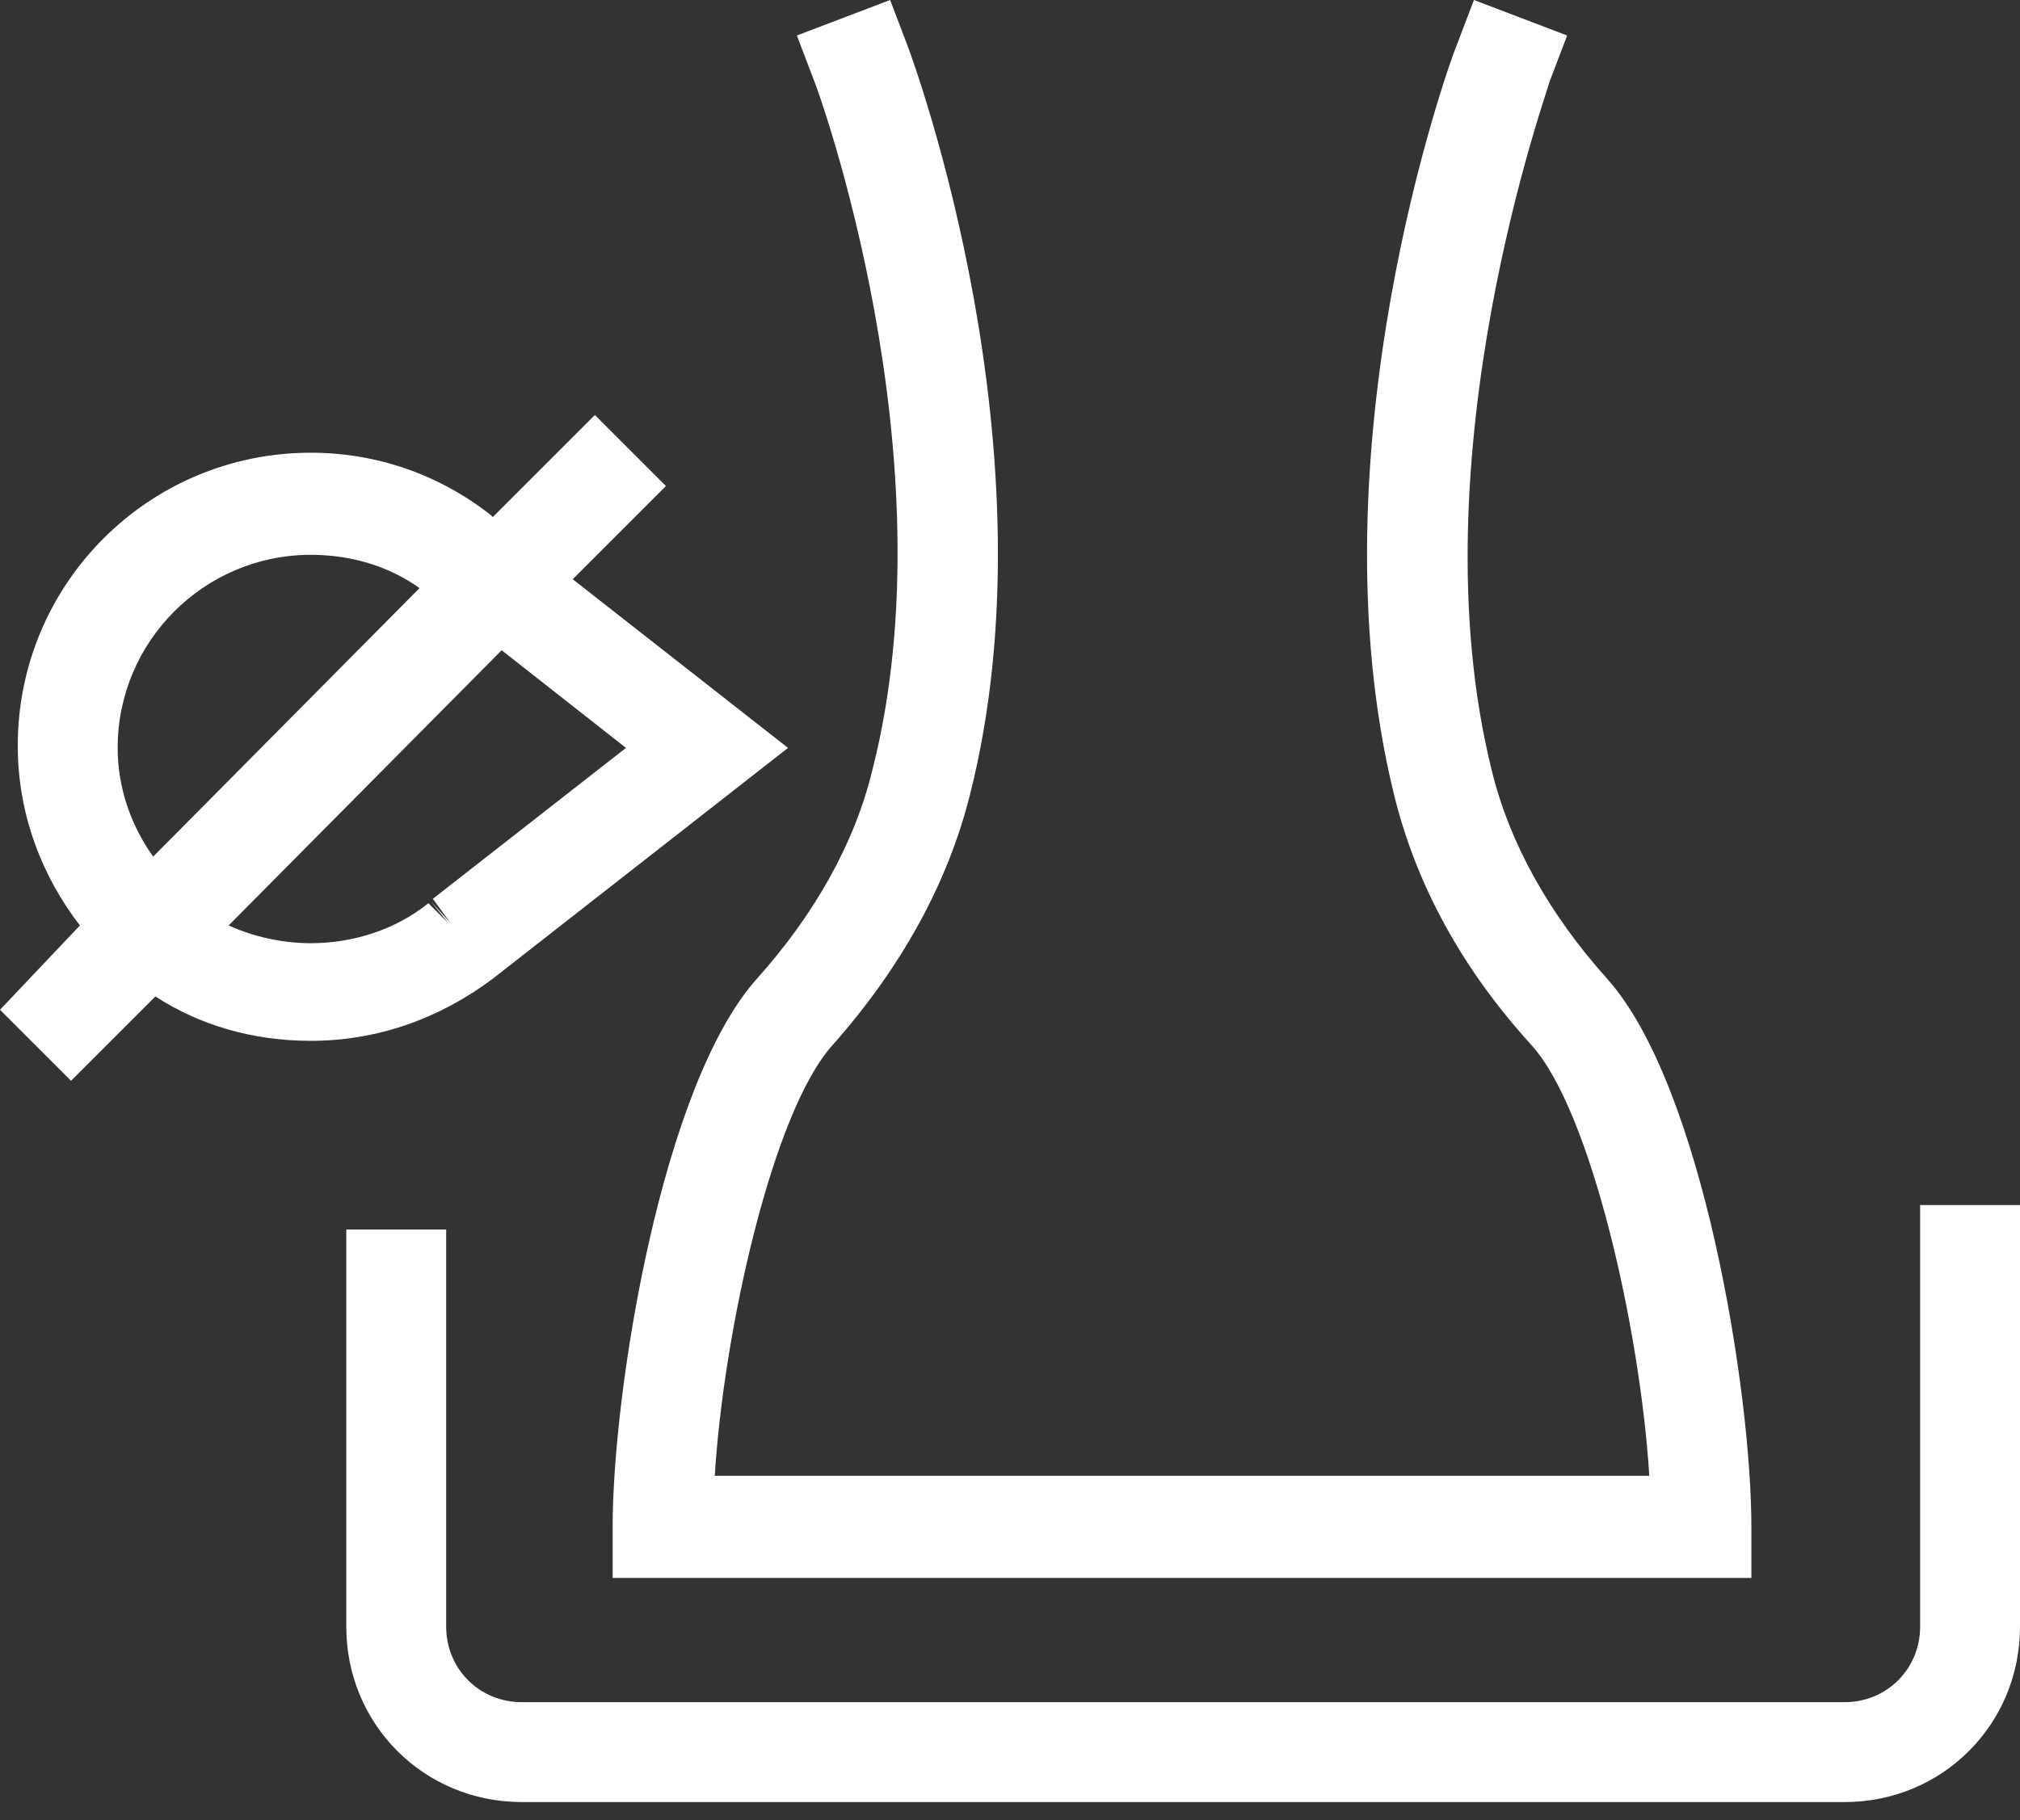
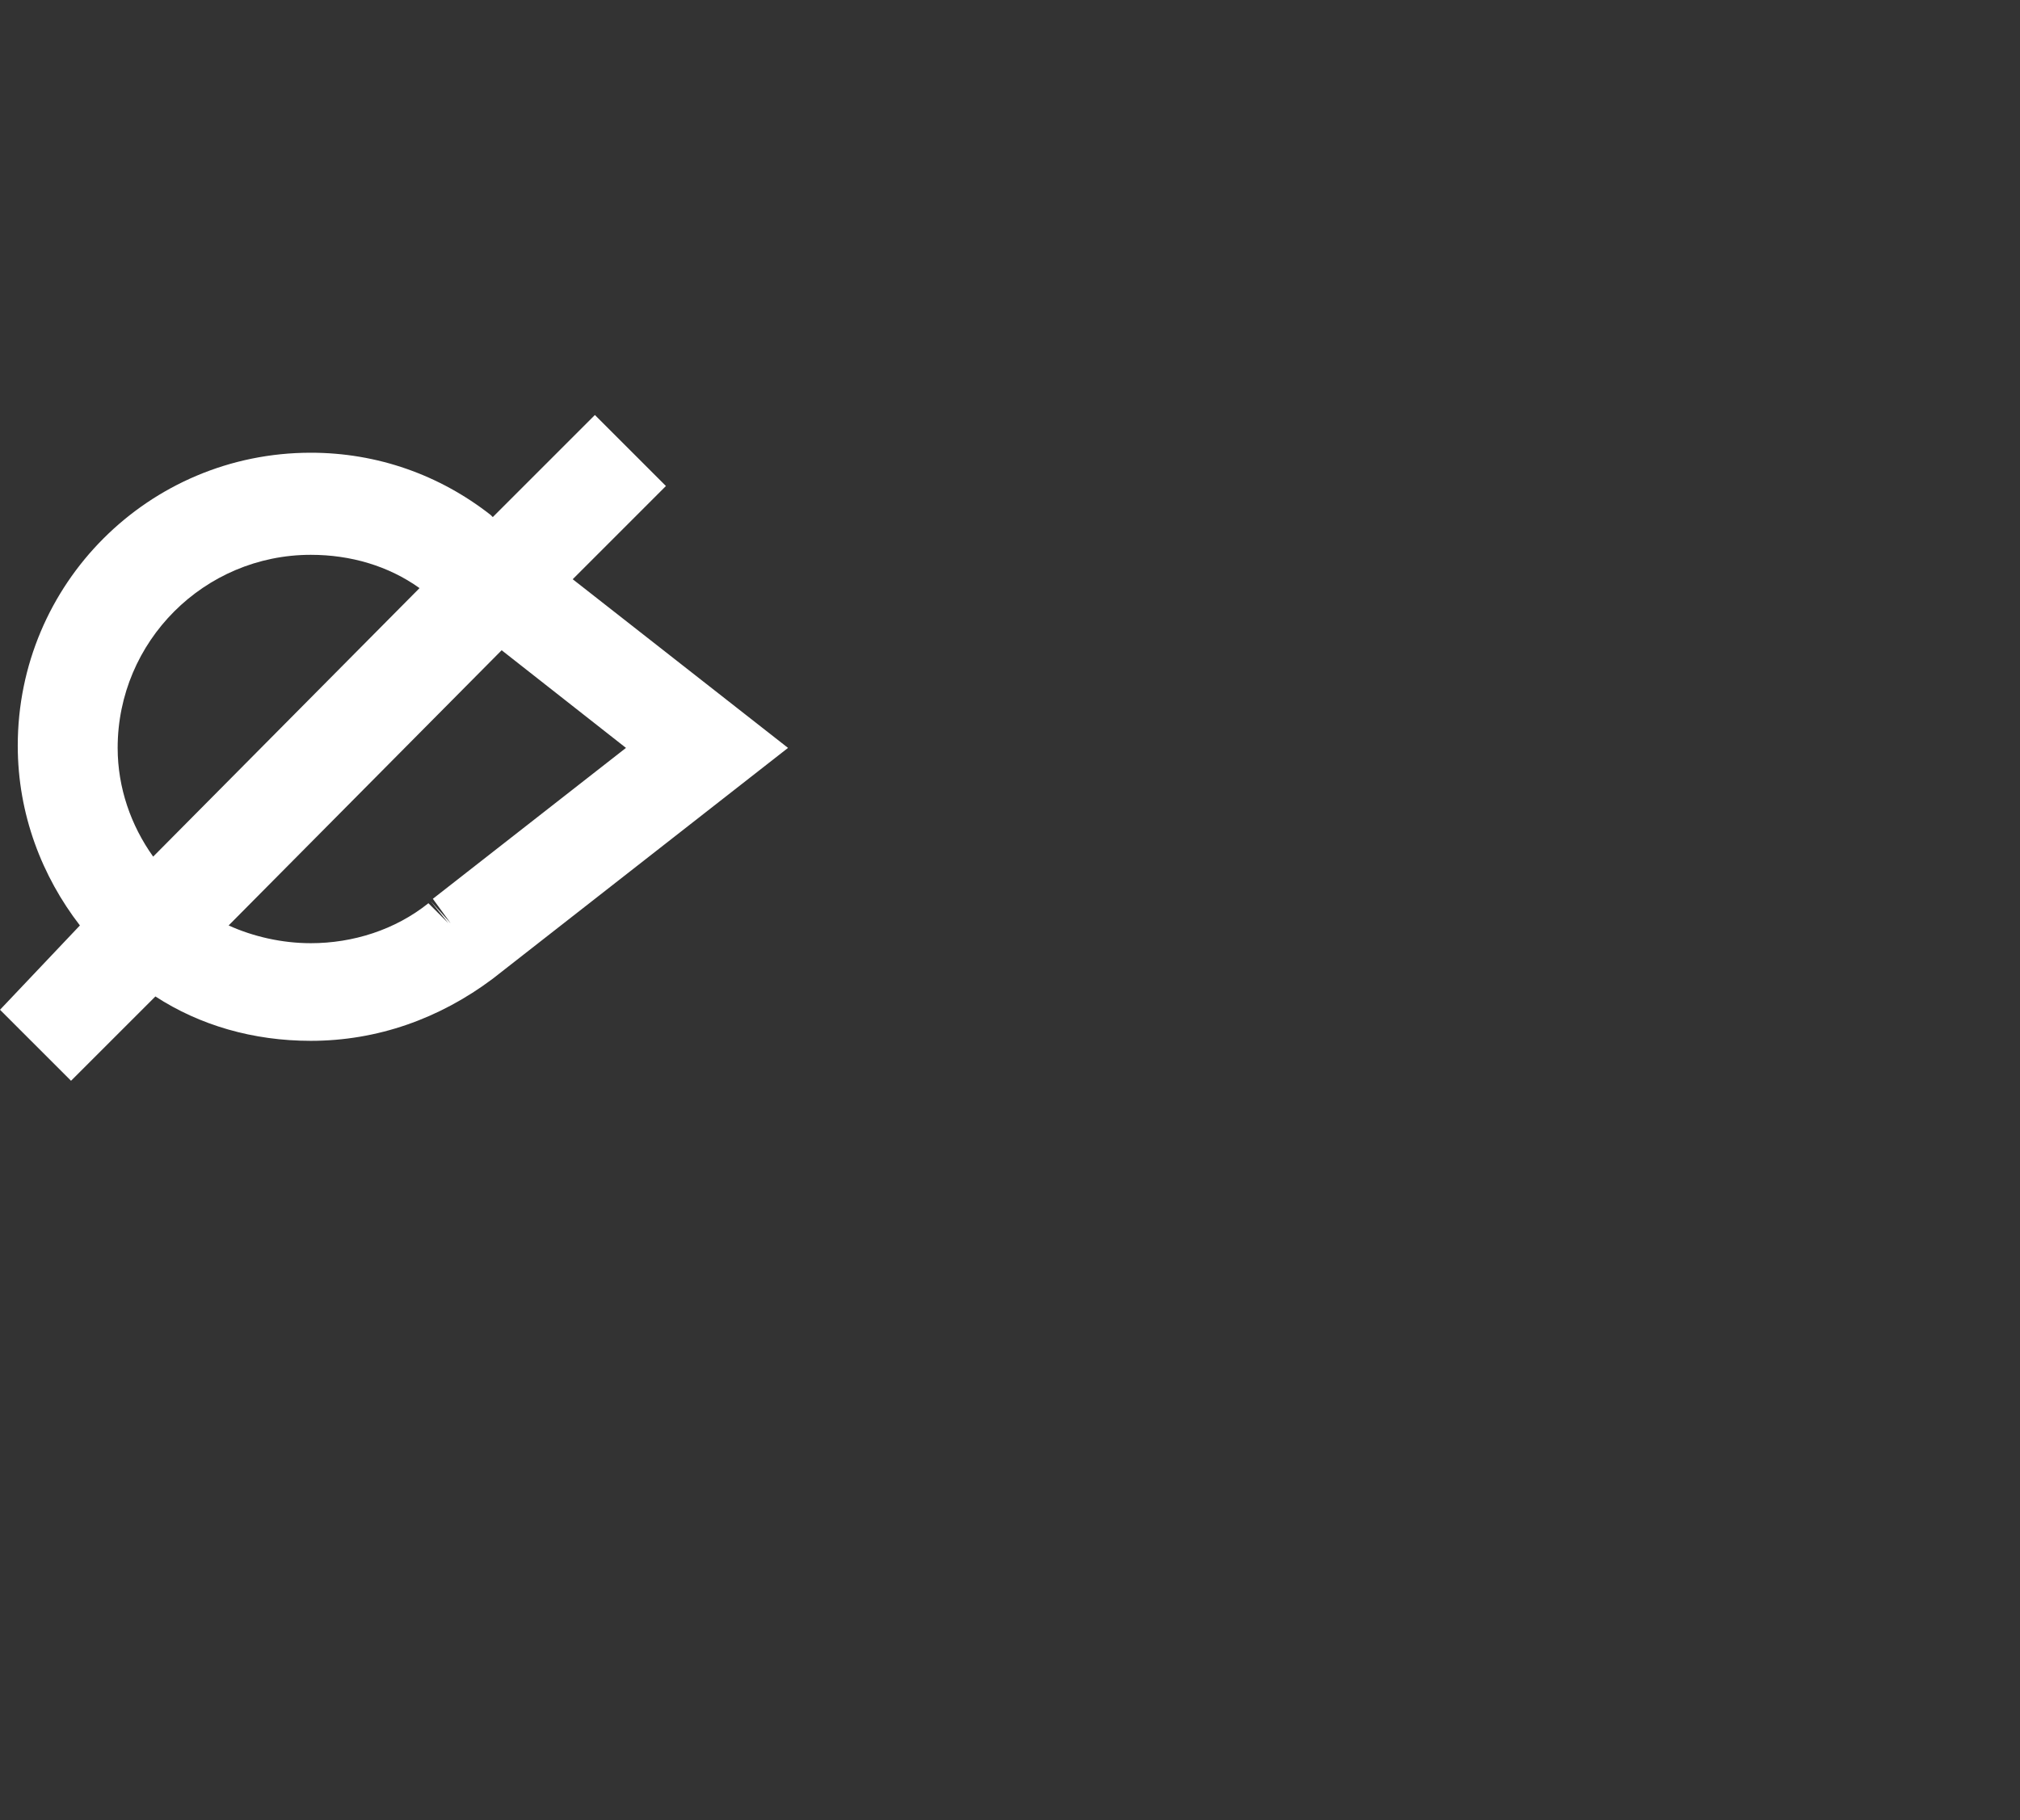
<svg xmlns="http://www.w3.org/2000/svg" width="81" height="73" viewBox="0 0 81 73" fill="none">
  <rect x="0" y="0" width="81" height="73" fill="#333333" stroke="none" />
  <path d="M19.76 39.254L31.599 29.997L22.965 23.232L26.703 19.493L23.855 16.645L19.76 20.74L19.671 20.651C17.624 19.048 15.132 18.158 12.461 18.158C5.964 18.158 0.712 23.41 0.712 29.908C0.712 32.667 1.691 35.159 3.204 37.118L0 40.5L2.848 43.348L6.231 39.966C8.011 41.123 10.147 41.746 12.461 41.746C15.132 41.746 17.624 40.856 19.76 39.254ZM4.718 29.997C4.718 25.724 8.189 22.253 12.461 22.253C14.064 22.253 15.577 22.698 16.823 23.588L6.142 34.358C5.252 33.112 4.718 31.599 4.718 29.997ZM20.116 26.08L25.101 29.997L17.357 36.05L18.069 37.029L17.268 36.139L17.98 37.029L17.179 36.227C15.844 37.296 14.153 37.83 12.461 37.83C11.304 37.83 10.147 37.563 9.168 37.118L20.116 26.08Z" fill="white" />
-   <path d="M34.981 30.887C34.269 33.824 32.666 36.672 30.352 39.254C26.525 43.526 24.566 55.81 24.566 61.24V63.287H45.395H49.401H70.229V61.24C70.229 55.81 68.271 43.526 64.443 39.254C62.129 36.672 60.527 33.824 59.815 30.887C56.699 18.336 62.129 3.471 62.129 3.293L62.841 1.424L59.103 0L58.391 1.869C58.124 2.492 52.516 18.069 55.898 31.866C56.788 35.515 58.658 38.898 61.417 41.924C63.82 44.594 65.778 53.407 66.135 59.192H49.401H45.395H28.661C29.017 53.407 30.975 44.594 33.379 41.924C36.138 38.809 38.007 35.426 38.897 31.866C42.369 18.158 36.672 2.581 36.405 1.869L35.693 0L31.954 1.424L32.666 3.293C32.755 3.471 38.185 18.336 34.981 30.887Z" fill="white" />
-   <path d="M76.995 48.333V65.245C76.995 66.936 75.659 68.271 73.968 68.271H20.918C19.226 68.271 17.891 66.936 17.891 65.245V49.312H13.886V65.245C13.886 69.162 17.001 72.277 20.918 72.277H73.968C77.885 72.277 81 69.162 81 65.245V48.333H76.995Z" fill="white" />
</svg>